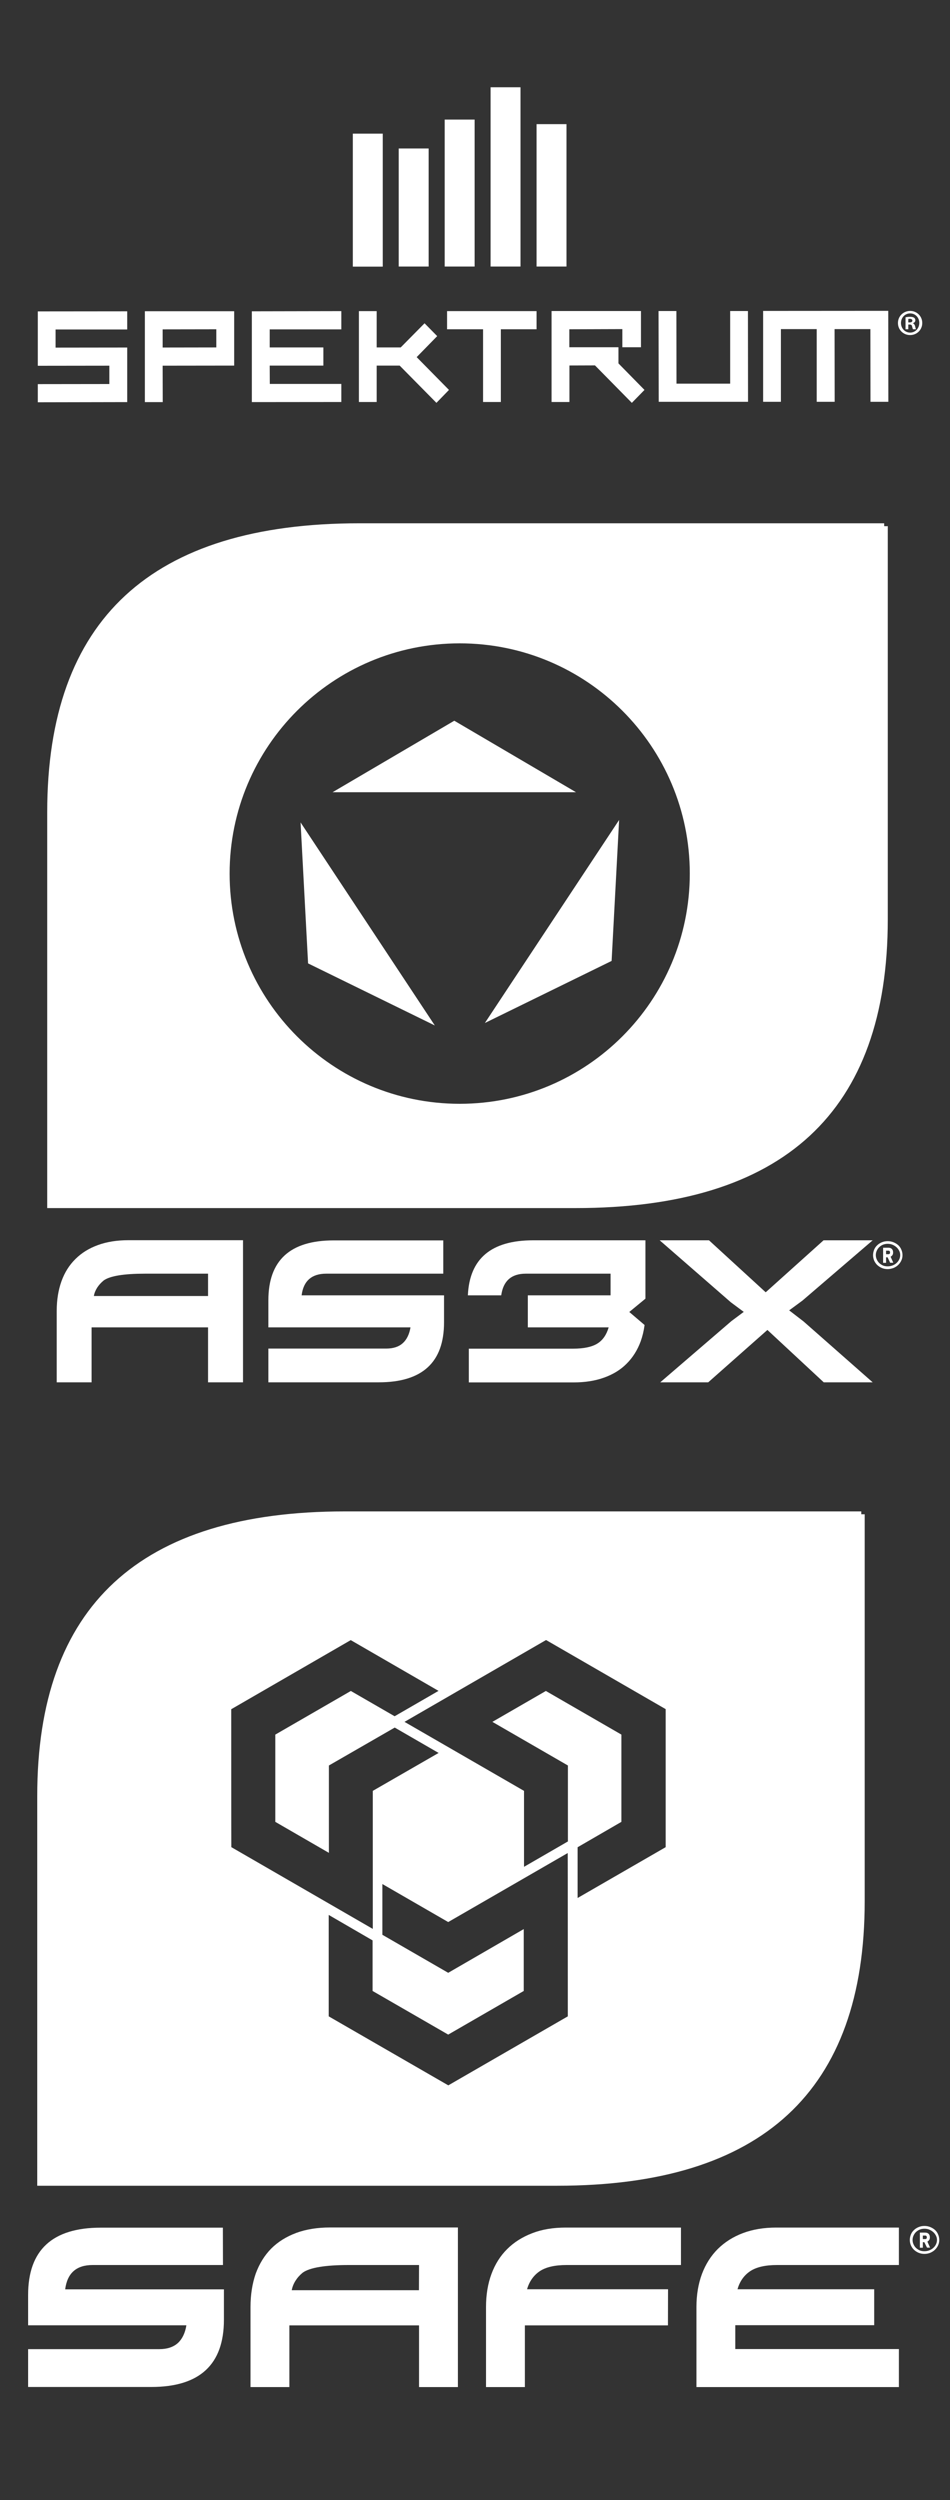
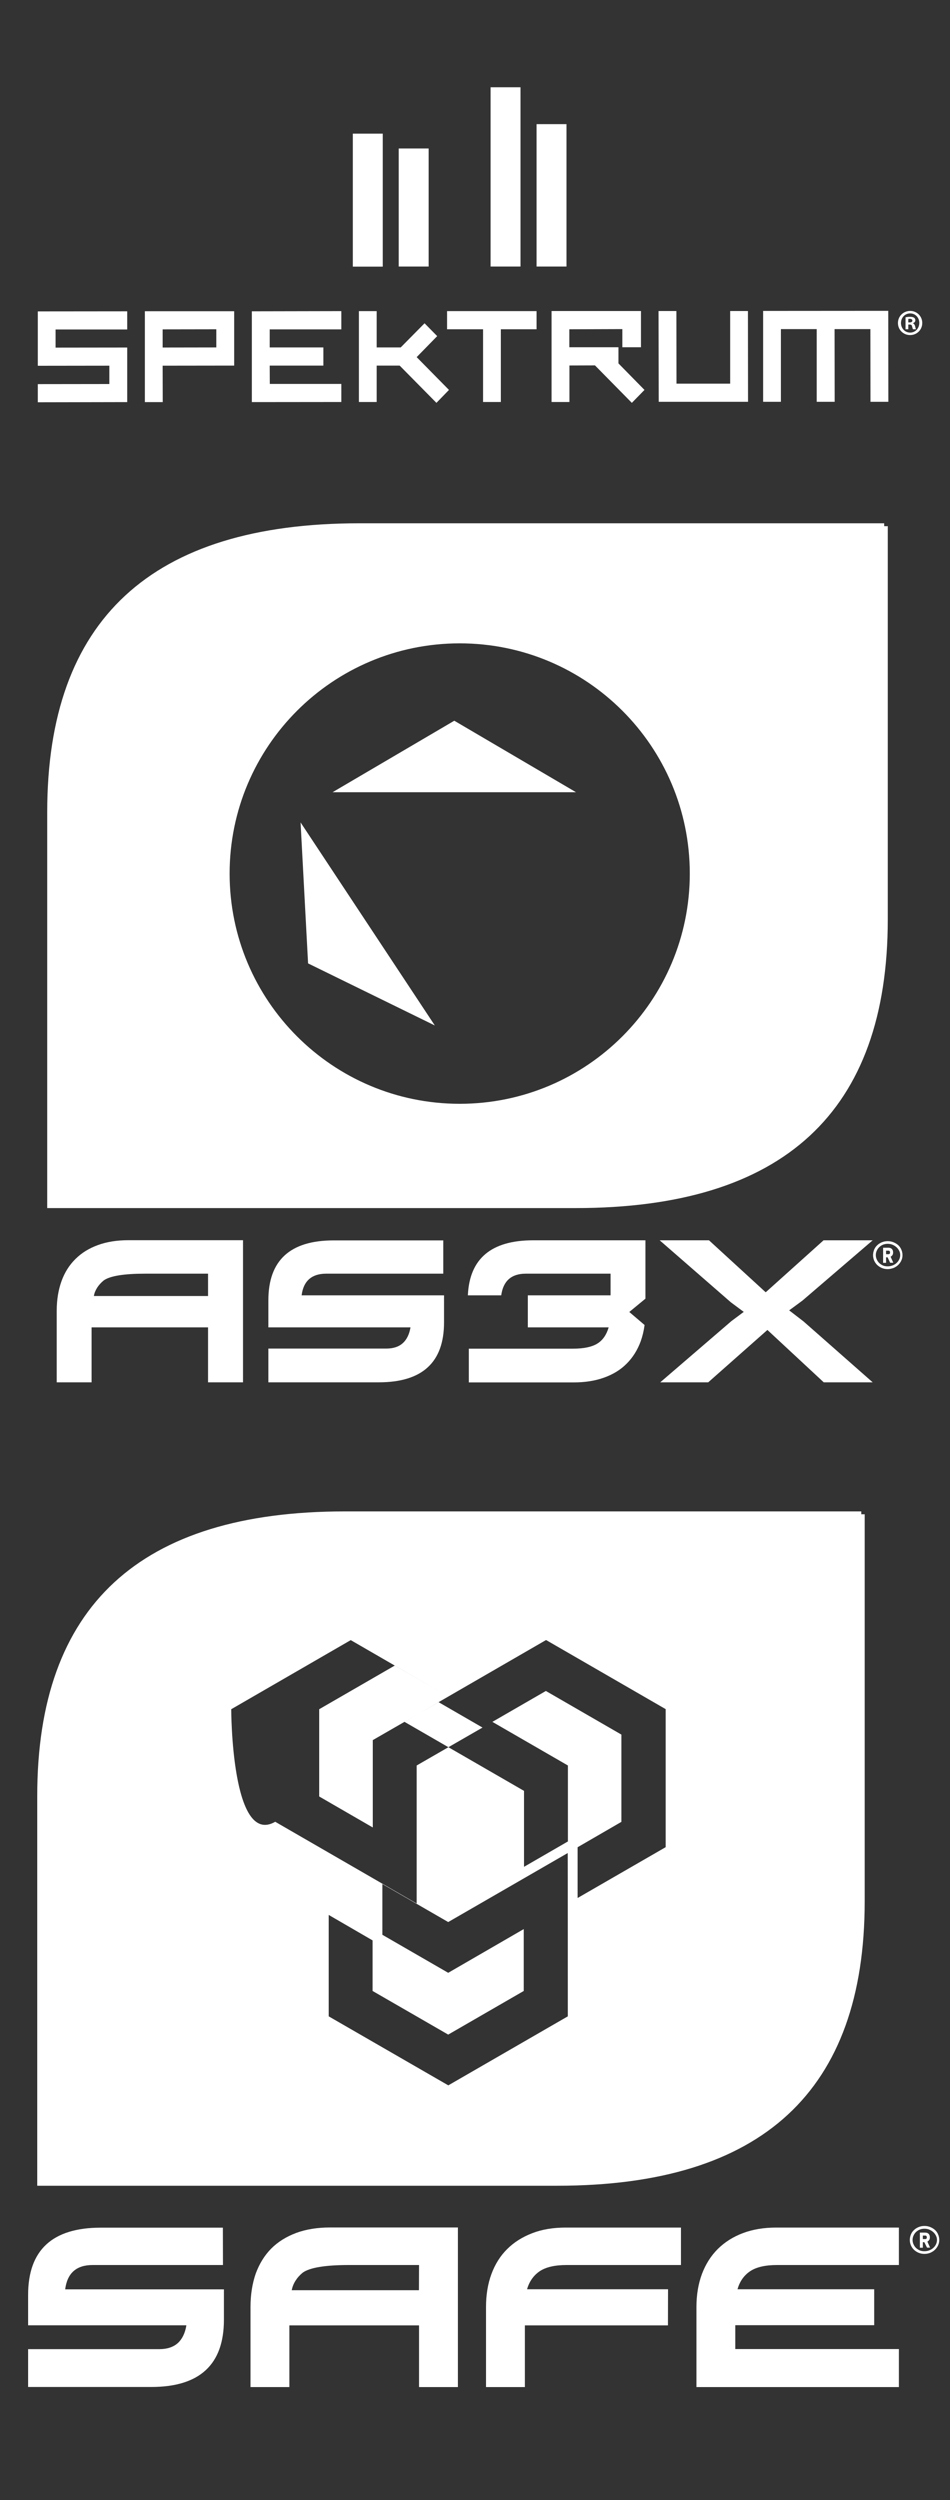
<svg xmlns="http://www.w3.org/2000/svg" version="1.2" baseProfile="tiny" x="0px" y="0px" viewBox="0 0 100 263" overflow="visible" xml:space="preserve">
  <rect x="0" y="0" width="100" height="263" fill="#333333" stroke="none" />
  <g id="Layer_2" display="none">
    <g id="Layer_1_1_" display="inline">
-       <rect fill="#6F92A5" width="100" height="263" />
-     </g>
+       </g>
  </g>
  <g id="Layer_1">
    <g id="safe">
      <g>
-         <path fill="#FFFFFF" d="M90.66,159.3V159H36.29c-21.58,0-32.37,9.97-32.37,29.92v4.18v29.13v7.71h54.74     c21.57,0,32.36-9.97,32.36-29.92v-3.5v-8.1v-1.95V159.3C90.92,159.3,90.78,159.3,90.66,159.3z M24.34,179.81l12.58-7.27     l9.24,5.34l-4.62,2.67l-4.61-2.66l-7.95,4.59v9.18l5.64,3.26v-9.19l6.93-3.99l4.62,2.67l-6.93,3.99v14.52l-14.89-8.6     C24.34,194.32,24.34,179.81,24.34,179.81z M59.77,212.12l-12.58,7.26l-12.59-7.26v-10.67l4.62,2.68v5.32l7.96,4.59l7.95-4.59     v-6.51l-7.95,4.6l-6.93-4v-5.34l6.93,4l12.58-7.26C59.77,194.93,59.77,212.12,59.77,212.12z M70.04,194.34l-9.24,5.33v-5.34     l4.61-2.67v-9.18l-7.95-4.59l-5.63,3.25l7.95,4.59v7.99l-4.62,2.67v-7.99l-12.58-7.26l14.9-8.61l12.59,7.27v14.53H70.04z" />
+         <path fill="#FFFFFF" d="M90.66,159.3V159H36.29c-21.58,0-32.37,9.97-32.37,29.92v4.18v29.13v7.71h54.74     c21.57,0,32.36-9.97,32.36-29.92v-3.5v-8.1v-1.95V159.3C90.92,159.3,90.78,159.3,90.66,159.3z M24.34,179.81l12.58-7.27     l9.24,5.34l-4.61-2.66l-7.95,4.59v9.18l5.64,3.26v-9.19l6.93-3.99l4.62,2.67l-6.93,3.99v14.52l-14.89-8.6     C24.34,194.32,24.34,179.81,24.34,179.81z M59.77,212.12l-12.58,7.26l-12.59-7.26v-10.67l4.62,2.68v5.32l7.96,4.59l7.95-4.59     v-6.51l-7.95,4.6l-6.93-4v-5.34l6.93,4l12.58-7.26C59.77,194.93,59.77,212.12,59.77,212.12z M70.04,194.34l-9.24,5.33v-5.34     l4.61-2.67v-9.18l-7.95-4.59l-5.63,3.25l7.95,4.59v7.99l-4.62,2.67v-7.99l-12.58-7.26l14.9-8.61l12.59,7.27v14.53H70.04z" />
        <path fill="#FFFFFF" d="M23.47,238.28H9.75c-1.71,0-2.67,0.85-2.89,2.56h16.71v3.2c0,4.71-2.55,7.07-7.65,7.07H2.96v-3.98h13.81     c0.83,0,1.48-0.22,1.95-0.64c0.46-0.42,0.77-1.05,0.9-1.87H2.96v-3.2c0-4.71,2.55-7.07,7.65-7.07h12.85L23.47,238.28     L23.47,238.28z" />
        <path fill="#FFFFFF" d="M48.2,251.12h-4.09v-6.49H30.46v6.49h-4.09v-8.43c0-1.3,0.19-2.47,0.55-3.51     c0.38-1.03,0.92-1.91,1.63-2.63c0.72-0.72,1.6-1.26,2.64-1.65c1.04-0.38,2.22-0.57,3.56-0.57H48.2V251.12z M44.11,238.28h-7.39     c-2.49,0-4.11,0.27-4.85,0.8c-0.32,0.26-0.56,0.53-0.77,0.86c-0.2,0.32-0.33,0.65-0.39,0.99H44.1L44.11,238.28L44.11,238.28z" />
        <path fill="#FFFFFF" d="M70.31,244.63H55.25v6.49h-4.09v-8.43c0-1.27,0.19-2.43,0.57-3.46c0.38-1.03,0.93-1.91,1.66-2.63     c0.72-0.72,1.6-1.27,2.64-1.67c1.03-0.4,2.2-0.59,3.53-0.59h12.12v3.94H59.64c-1.24,0-2.19,0.22-2.84,0.66     c-0.64,0.44-1.09,1.08-1.32,1.89h14.84L70.31,244.63L70.31,244.63z" />
        <path fill="#FFFFFF" d="M94.62,251.12H73.31v-8.43c0-1.29,0.2-2.44,0.58-3.47c0.39-1.03,0.94-1.9,1.67-2.63     c0.73-0.72,1.61-1.28,2.65-1.67c1.04-0.39,2.2-0.58,3.49-0.58h12.92v3.94H81.79c-1.24,0-2.19,0.22-2.84,0.66     s-1.09,1.08-1.32,1.89h14.39v3.78H77.4v2.51h17.22V251.12z" />
      </g>
    </g>
    <g>
      <rect x="56.48" y="13.06" fill="#FFFFFF" width="3.15" height="14.98" />
      <rect x="51.64" y="9.18" fill="#FFFFFF" width="3.15" height="18.86" />
-       <rect x="46.81" y="12.58" fill="#FFFFFF" width="3.15" height="15.46" />
      <rect x="41.97" y="15.62" fill="#FFFFFF" width="3.15" height="12.42" />
      <rect x="37.14" y="14.06" fill="#FFFFFF" width="3.15" height="13.99" />
      <polygon fill="#FFFFFF" points="13.39,36.56 5.85,36.57 5.85,34.66 13.39,34.66 13.39,32.75 3.98,32.76 3.98,38.48 11.51,38.47     11.51,40.4 3.98,40.41 3.98,42.32 13.39,42.3   " />
      <path fill="#FFFFFF" d="M17.12,38.47l7.53-0.01v-5.72h-9.4v9.56h1.88L17.12,38.47z M17.12,34.65l5.65-0.01v1.91l-5.65,0.01V34.65z    " />
      <polygon fill="#FFFFFF" points="35.93,42.29 35.93,40.39 28.4,40.39 28.39,38.46 34.04,38.46 34.04,36.55 28.39,36.55     28.39,34.65 35.93,34.65 35.93,32.73 26.51,32.75 26.51,42.3   " />
      <polygon fill="#FFFFFF" points="47.06,34.64 50.85,34.64 50.85,42.29 52.72,42.29 52.72,34.64 56.48,34.64 56.48,32.73     47.06,32.73   " />
      <polygon fill="#FFFFFF" points="78.73,32.72 76.86,32.72 76.86,40.36 71.21,40.36 71.2,32.72 69.32,32.72 69.34,42.27     78.74,42.27   " />
      <polygon fill="#FFFFFF" points="87.86,42.27 87.85,34.62 91.62,34.62 91.63,42.27 93.51,42.27 93.5,32.7 80.33,32.71 80.33,42.27     82.2,42.27 82.2,34.62 85.97,34.62 85.97,42.27   " />
      <polygon fill="#FFFFFF" points="67.84,41.02 65.1,38.23 65.1,36.53 59.93,36.53 59.93,34.64 65.51,34.62 65.51,36.53 67.47,36.53     67.47,32.72 58.06,32.72 58.06,42.29 59.94,42.29 59.94,38.45 62.63,38.44 66.51,42.38   " />
      <polygon fill="#FFFFFF" points="39.65,38.46 42.07,38.46 45.94,42.38 47.26,41.02 43.86,37.57 46.02,35.36 44.69,34.01     42.18,36.55 39.65,36.55 39.65,32.73 37.78,32.73 37.78,42.29 39.65,42.29   " />
      <g>
        <path fill="none" d="M95.77,33.54c-0.08,0-0.13,0.01-0.16,0.02v0.36h0.14c0.16,0,0.29-0.05,0.29-0.18     C96.04,33.62,95.95,33.54,95.77,33.54z" />
        <path fill="none" d="M95.8,32.96L95.8,32.96c-0.55,0-0.97,0.46-0.97,1.01c0,0.56,0.41,1.01,0.97,1.01     c0.55,0.01,0.95-0.45,0.95-1.01C96.76,33.42,96.35,32.96,95.8,32.96z M96.1,34.63c-0.04-0.05-0.06-0.15-0.1-0.3     c-0.02-0.14-0.1-0.2-0.26-0.2H95.6v0.5h-0.29v-1.26c0.11-0.02,0.27-0.05,0.48-0.05c0.24,0,0.34,0.04,0.43,0.1     c0.07,0.05,0.12,0.16,0.12,0.27c0,0.15-0.11,0.26-0.26,0.3v0.02c0.12,0.04,0.19,0.14,0.23,0.31c0.04,0.19,0.06,0.27,0.09,0.31     H96.1z" />
        <path fill="#FFFFFF" d="M96.09,34.01V34c0.15-0.05,0.26-0.15,0.26-0.3c0-0.12-0.05-0.22-0.12-0.27c-0.09-0.06-0.2-0.1-0.43-0.1     c-0.21,0-0.36,0.02-0.48,0.05v1.26h0.29v-0.5h0.14c0.16,0,0.24,0.06,0.26,0.2c0.04,0.15,0.06,0.25,0.1,0.3h0.31     c-0.03-0.04-0.05-0.12-0.09-0.31C96.28,34.15,96.21,34.05,96.09,34.01z M95.75,33.92h-0.14v-0.36c0.03-0.01,0.08-0.02,0.16-0.02     c0.18,0,0.27,0.08,0.27,0.19C96.04,33.87,95.91,33.92,95.75,33.92z" />
        <path fill="#FFFFFF" d="M95.81,32.71L95.81,32.71c-0.72,0-1.29,0.56-1.29,1.27c0,0.72,0.57,1.27,1.28,1.27     c0.72,0,1.28-0.56,1.28-1.27C97.08,33.27,96.52,32.71,95.81,32.71z M95.81,34.99c-0.56,0-0.97-0.45-0.97-1.01     c0-0.56,0.41-1.01,0.96-1.01h0.01c0.56,0,0.96,0.46,0.96,1.01C96.76,34.54,96.35,34.99,95.81,34.99z" />
      </g>
    </g>
    <g>
      <path fill="#FFFFFF" d="M25.57,145.42H21.9v-5.78H9.64v5.78H5.97v-7.51c0-1.16,0.17-2.2,0.5-3.12c0.33-0.92,0.82-1.7,1.47-2.34    c0.64-0.64,1.43-1.13,2.37-1.47c0.93-0.34,2-0.51,3.19-0.51h12.08V145.42z M21.9,133.99h-6.63c-2.24,0-3.69,0.24-4.35,0.71    c-0.28,0.23-0.51,0.48-0.69,0.76c-0.18,0.28-0.3,0.58-0.35,0.88H21.9V133.99z" />
      <path fill="#FFFFFF" d="M46.66,133.99H34.34c-1.53,0-2.4,0.76-2.59,2.28h14.99v2.85c0,4.2-2.29,6.3-6.87,6.3H28.25v-3.55h12.4    c0.75,0,1.33-0.19,1.75-0.57c0.42-0.38,0.69-0.94,0.81-1.66H28.25v-2.85c0-4.2,2.29-6.3,6.87-6.3h11.54V133.99z" />
      <path fill="#FFFFFF" d="M91.86,145.42h-5.15l-5.93-5.51l-6.23,5.51H69.5l7.49-6.44l1.3-0.97L76.93,137l-7.49-6.52h5.19l5.97,5.47    l6.09-5.47h5.17l-7.39,6.34l-1.4,1.03l1.52,1.17L91.86,145.42z" />
      <g>
        <path fill="#FFFFFF" d="M93.44,133.51c-0.23,0-0.43-0.04-0.62-0.12c-0.19-0.08-0.35-0.19-0.49-0.32     c-0.14-0.14-0.24-0.29-0.32-0.47c-0.07-0.18-0.11-0.36-0.11-0.55c0-0.2,0.04-0.39,0.11-0.57c0.07-0.18,0.18-0.34,0.32-0.47     c0.14-0.14,0.3-0.24,0.49-0.32c0.19-0.08,0.39-0.12,0.62-0.12c0.22,0,0.43,0.04,0.62,0.12c0.19,0.08,0.36,0.18,0.5,0.31     c0.14,0.13,0.25,0.29,0.32,0.47c0.08,0.18,0.12,0.37,0.12,0.58c0,0.19-0.04,0.38-0.12,0.55c-0.08,0.18-0.19,0.33-0.33,0.47     c-0.14,0.14-0.31,0.24-0.49,0.32C93.86,133.46,93.66,133.51,93.44,133.51z M93.43,130.85c-0.19,0-0.36,0.04-0.51,0.1     c-0.15,0.07-0.28,0.16-0.39,0.27c-0.11,0.11-0.19,0.24-0.25,0.38c-0.06,0.14-0.09,0.28-0.09,0.43c0,0.15,0.03,0.3,0.09,0.44     c0.06,0.14,0.14,0.27,0.25,0.38c0.11,0.11,0.24,0.2,0.39,0.27c0.15,0.07,0.32,0.1,0.51,0.1c0.18,0,0.35-0.03,0.51-0.09     c0.16-0.06,0.3-0.14,0.42-0.25c0.12-0.11,0.22-0.23,0.29-0.38c0.07-0.14,0.11-0.3,0.11-0.47c0-0.15-0.03-0.29-0.1-0.43     c-0.07-0.14-0.16-0.27-0.28-0.38c-0.12-0.11-0.26-0.2-0.42-0.27C93.8,130.88,93.62,130.85,93.43,130.85z M93.43,132.27h-0.16     v0.58h-0.31v-1.59h0.56c0.15,0,0.27,0.04,0.36,0.13c0.09,0.09,0.13,0.21,0.13,0.37c0,0.11-0.02,0.19-0.06,0.26     c-0.04,0.07-0.11,0.13-0.2,0.19l0.28,0.63H93.7L93.43,132.27z M93.27,131.58v0.36h0.25c0.12,0,0.17-0.06,0.17-0.18     c0-0.12-0.06-0.19-0.17-0.19H93.27z" />
      </g>
      <path fill="#FFFFFF" d="M66.24,138.02l1.7-1.4v-6.14H56.12c-4.41,0-6.7,1.93-6.87,5.79h3.51c0.21-1.52,1.07-2.28,2.58-2.28h8.93    v2.28h-8.71v3.37h8.51c-0.23,0.79-0.63,1.36-1.2,1.71c-0.57,0.35-1.42,0.53-2.54,0.53H49.35v3.55h11.04c1.2,0,2.27-0.17,3.21-0.51    c0.94-0.34,1.73-0.82,2.37-1.47c0.64-0.64,1.13-1.42,1.47-2.34c0.19-0.53,0.33-1.11,0.41-1.72L66.24,138.02z" />
      <path fill="#FFFFFF" d="M93.07,55.35v-0.3H37.84c-21.91,0-32.87,10.13-32.87,30.39v4.24v29.58v7.83h55.61    c21.91,0,32.87-10.13,32.87-30.38v-3.56v-8.23v-1.97v-27.6C93.33,55.36,93.19,55.36,93.07,55.35z M48.39,116.12    c-13.37,0-24.22-10.84-24.22-24.22c0-13.37,10.84-24.22,24.22-24.22c13.38,0,24.22,10.84,24.22,24.22    C72.61,105.27,61.77,116.12,48.39,116.12z" />
      <polygon fill="#FFFFFF" points="32.43,101.35 31.64,86.52 45.77,107.88   " />
      <polygon fill="#FFFFFF" points="35.01,83.34 47.82,75.82 60.63,83.34   " />
-       <polygon fill="#FFFFFF" points="64.38,101.09 51.04,107.62 65.17,86.26   " />
    </g>
    <g>
      <path fill="#FFFFFF" d="M97.31,237.11c-0.23,0-0.43-0.04-0.62-0.12c-0.19-0.08-0.35-0.19-0.49-0.32    c-0.14-0.14-0.24-0.29-0.32-0.47c-0.07-0.18-0.11-0.36-0.11-0.55c0-0.2,0.04-0.39,0.11-0.57c0.07-0.18,0.18-0.34,0.32-0.47    c0.14-0.14,0.3-0.24,0.49-0.32c0.19-0.08,0.39-0.12,0.62-0.12c0.22,0,0.43,0.04,0.62,0.12c0.19,0.08,0.36,0.18,0.5,0.31    c0.14,0.13,0.25,0.29,0.32,0.47c0.08,0.18,0.12,0.37,0.12,0.58c0,0.19-0.04,0.38-0.12,0.55c-0.08,0.18-0.19,0.33-0.33,0.47    c-0.14,0.14-0.31,0.24-0.49,0.32C97.74,237.07,97.53,237.11,97.31,237.11z M97.3,234.46c-0.19,0-0.36,0.04-0.51,0.1    c-0.15,0.07-0.28,0.16-0.39,0.27c-0.11,0.11-0.19,0.24-0.25,0.38c-0.06,0.14-0.09,0.28-0.09,0.43c0,0.15,0.03,0.3,0.09,0.44    c0.06,0.14,0.14,0.27,0.25,0.38c0.11,0.11,0.24,0.2,0.39,0.27c0.15,0.07,0.32,0.1,0.51,0.1c0.18,0,0.35-0.03,0.51-0.09    c0.16-0.06,0.3-0.14,0.42-0.25c0.12-0.11,0.22-0.23,0.29-0.38c0.07-0.14,0.11-0.3,0.11-0.47c0-0.15-0.03-0.29-0.1-0.43    c-0.07-0.14-0.16-0.27-0.28-0.38c-0.12-0.11-0.26-0.2-0.42-0.27S97.49,234.46,97.3,234.46z M97.3,235.88h-0.16v0.58h-0.31v-1.59    h0.56c0.15,0,0.27,0.04,0.36,0.13c0.09,0.09,0.13,0.21,0.13,0.37c0,0.11-0.02,0.19-0.06,0.26c-0.04,0.07-0.11,0.13-0.2,0.19    l0.28,0.63h-0.32L97.3,235.88z M97.14,235.19v0.36h0.25c0.12,0,0.17-0.06,0.17-0.18c0-0.12-0.06-0.19-0.17-0.19H97.14z" />
    </g>
    <g>
	</g>
    <g>
	</g>
    <g>
	</g>
    <g>
	</g>
    <g>
	</g>
    <g>
	</g>
    <g>
	</g>
    <g>
	</g>
    <g>
	</g>
    <g>
	</g>
    <g>
	</g>
    <g>
	</g>
    <g>
	</g>
    <g>
	</g>
    <g>
	</g>
  </g>
</svg>